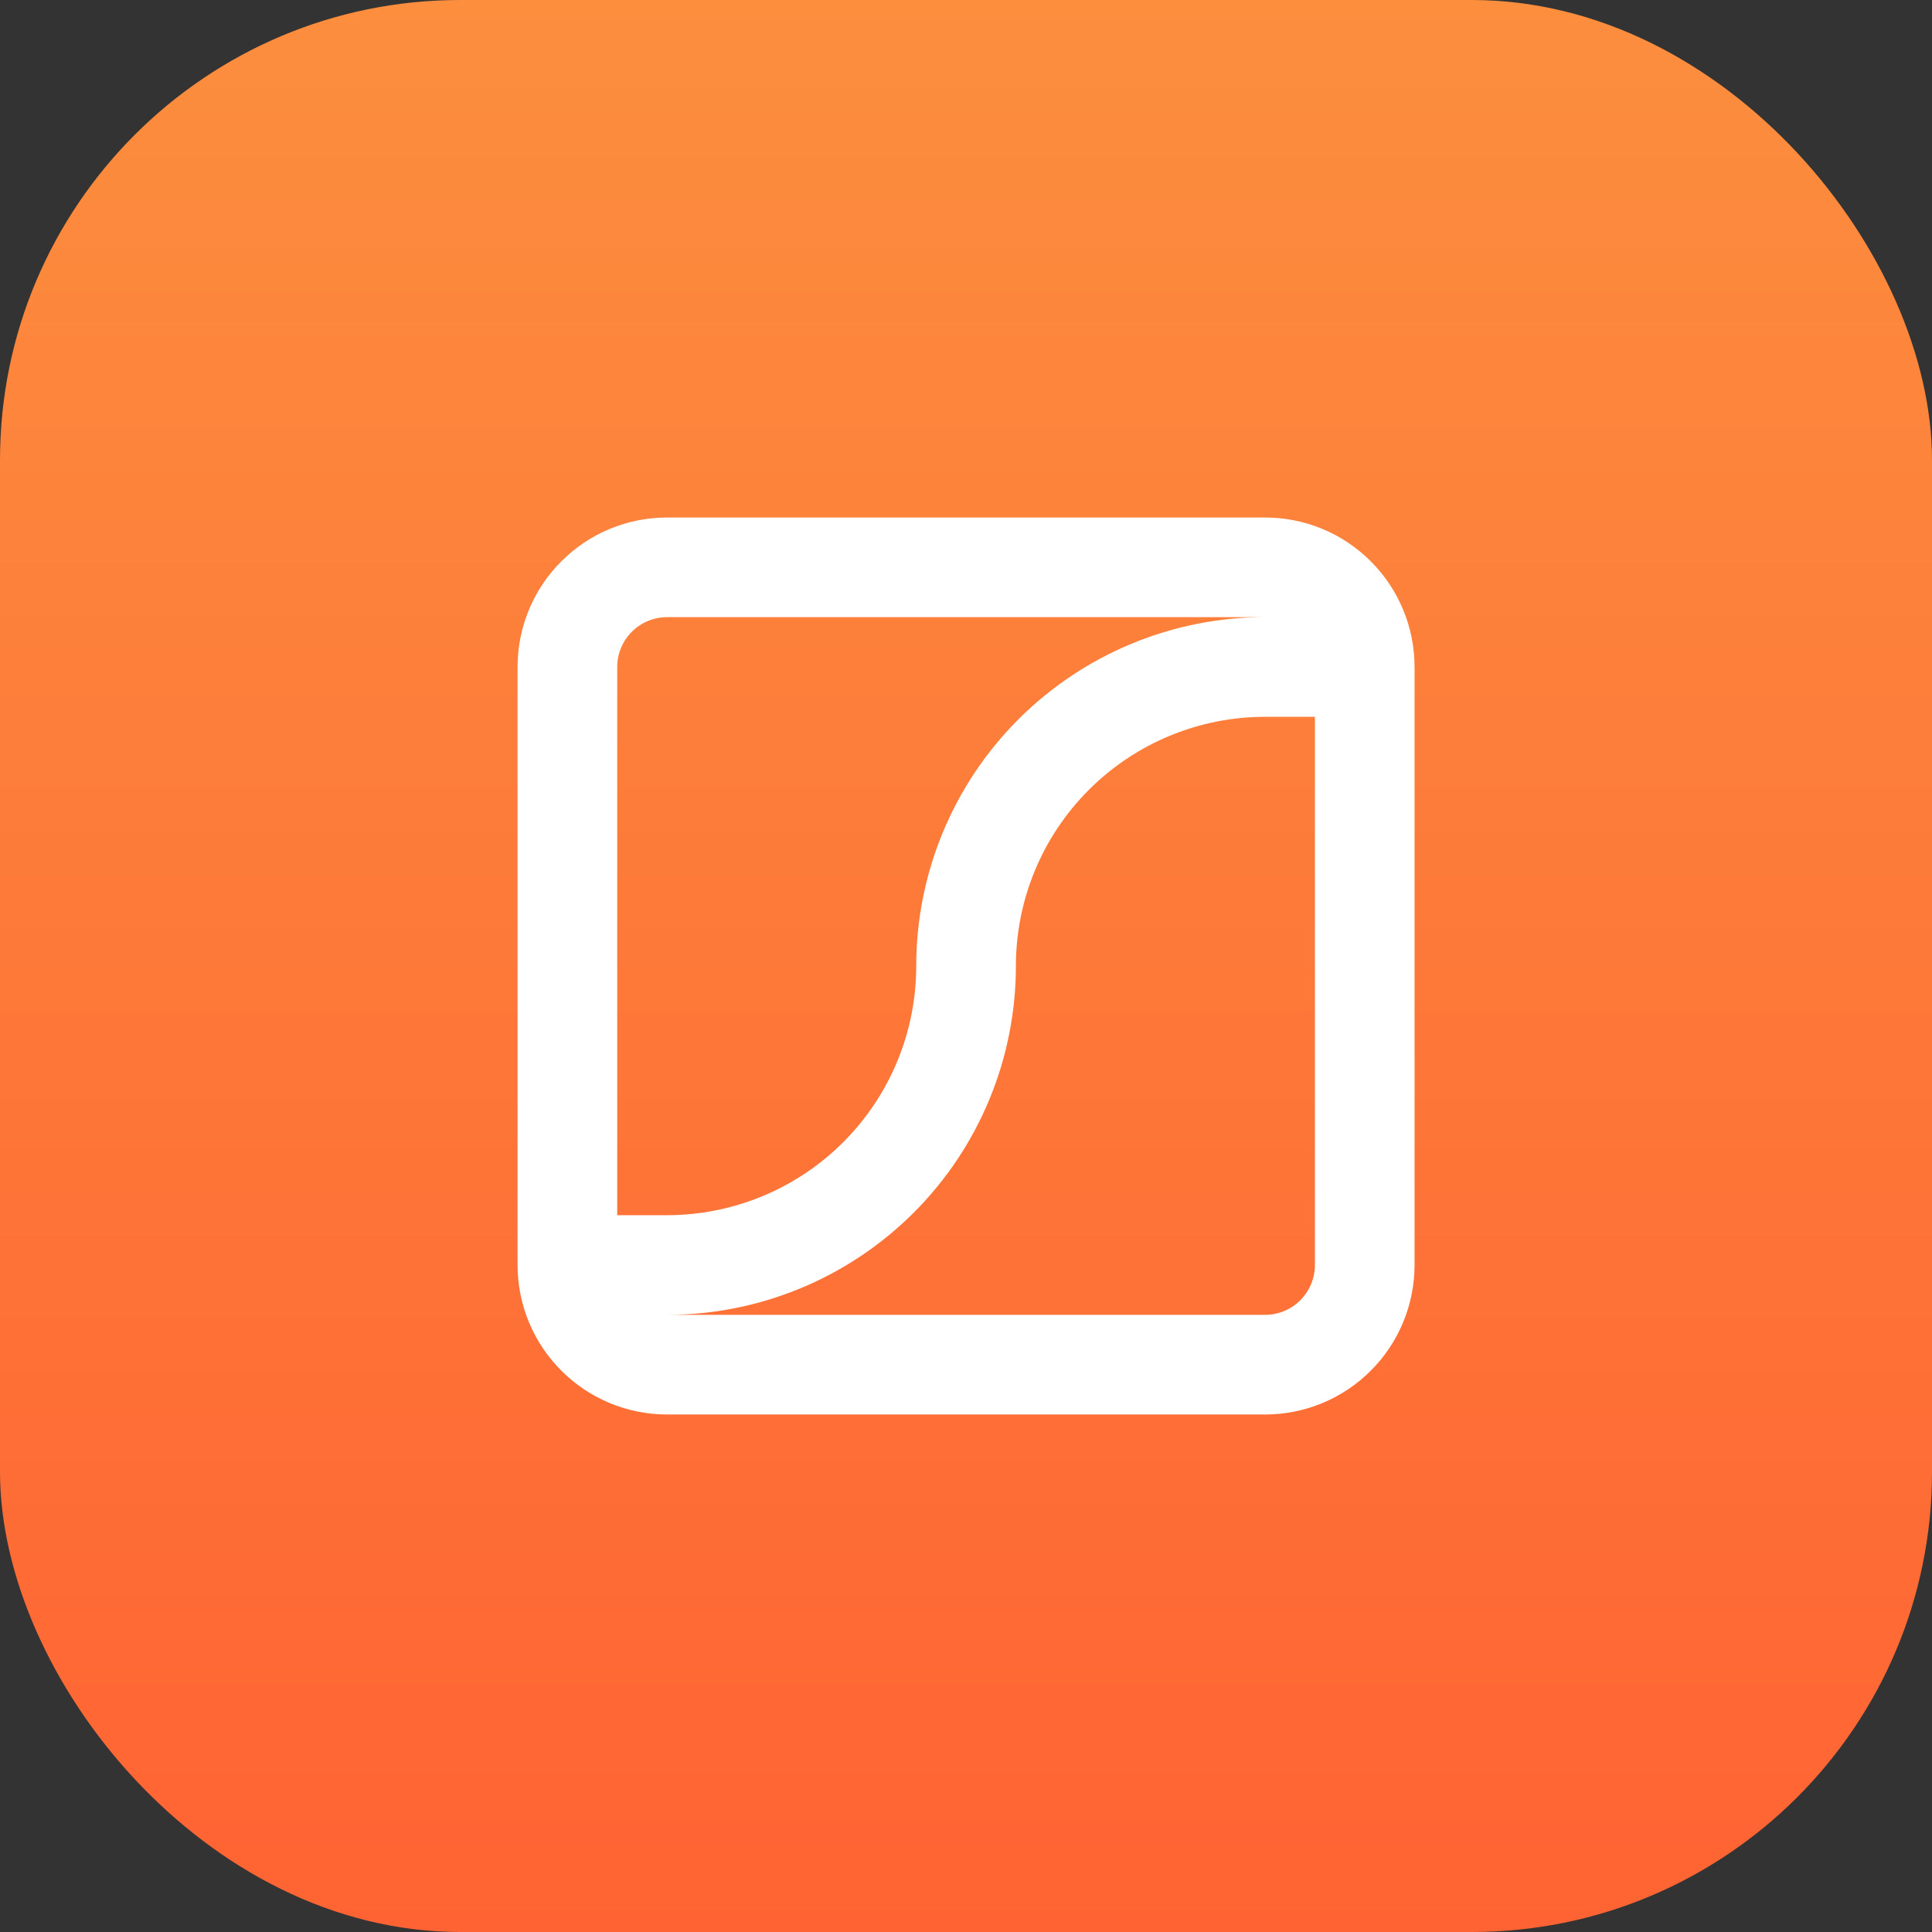
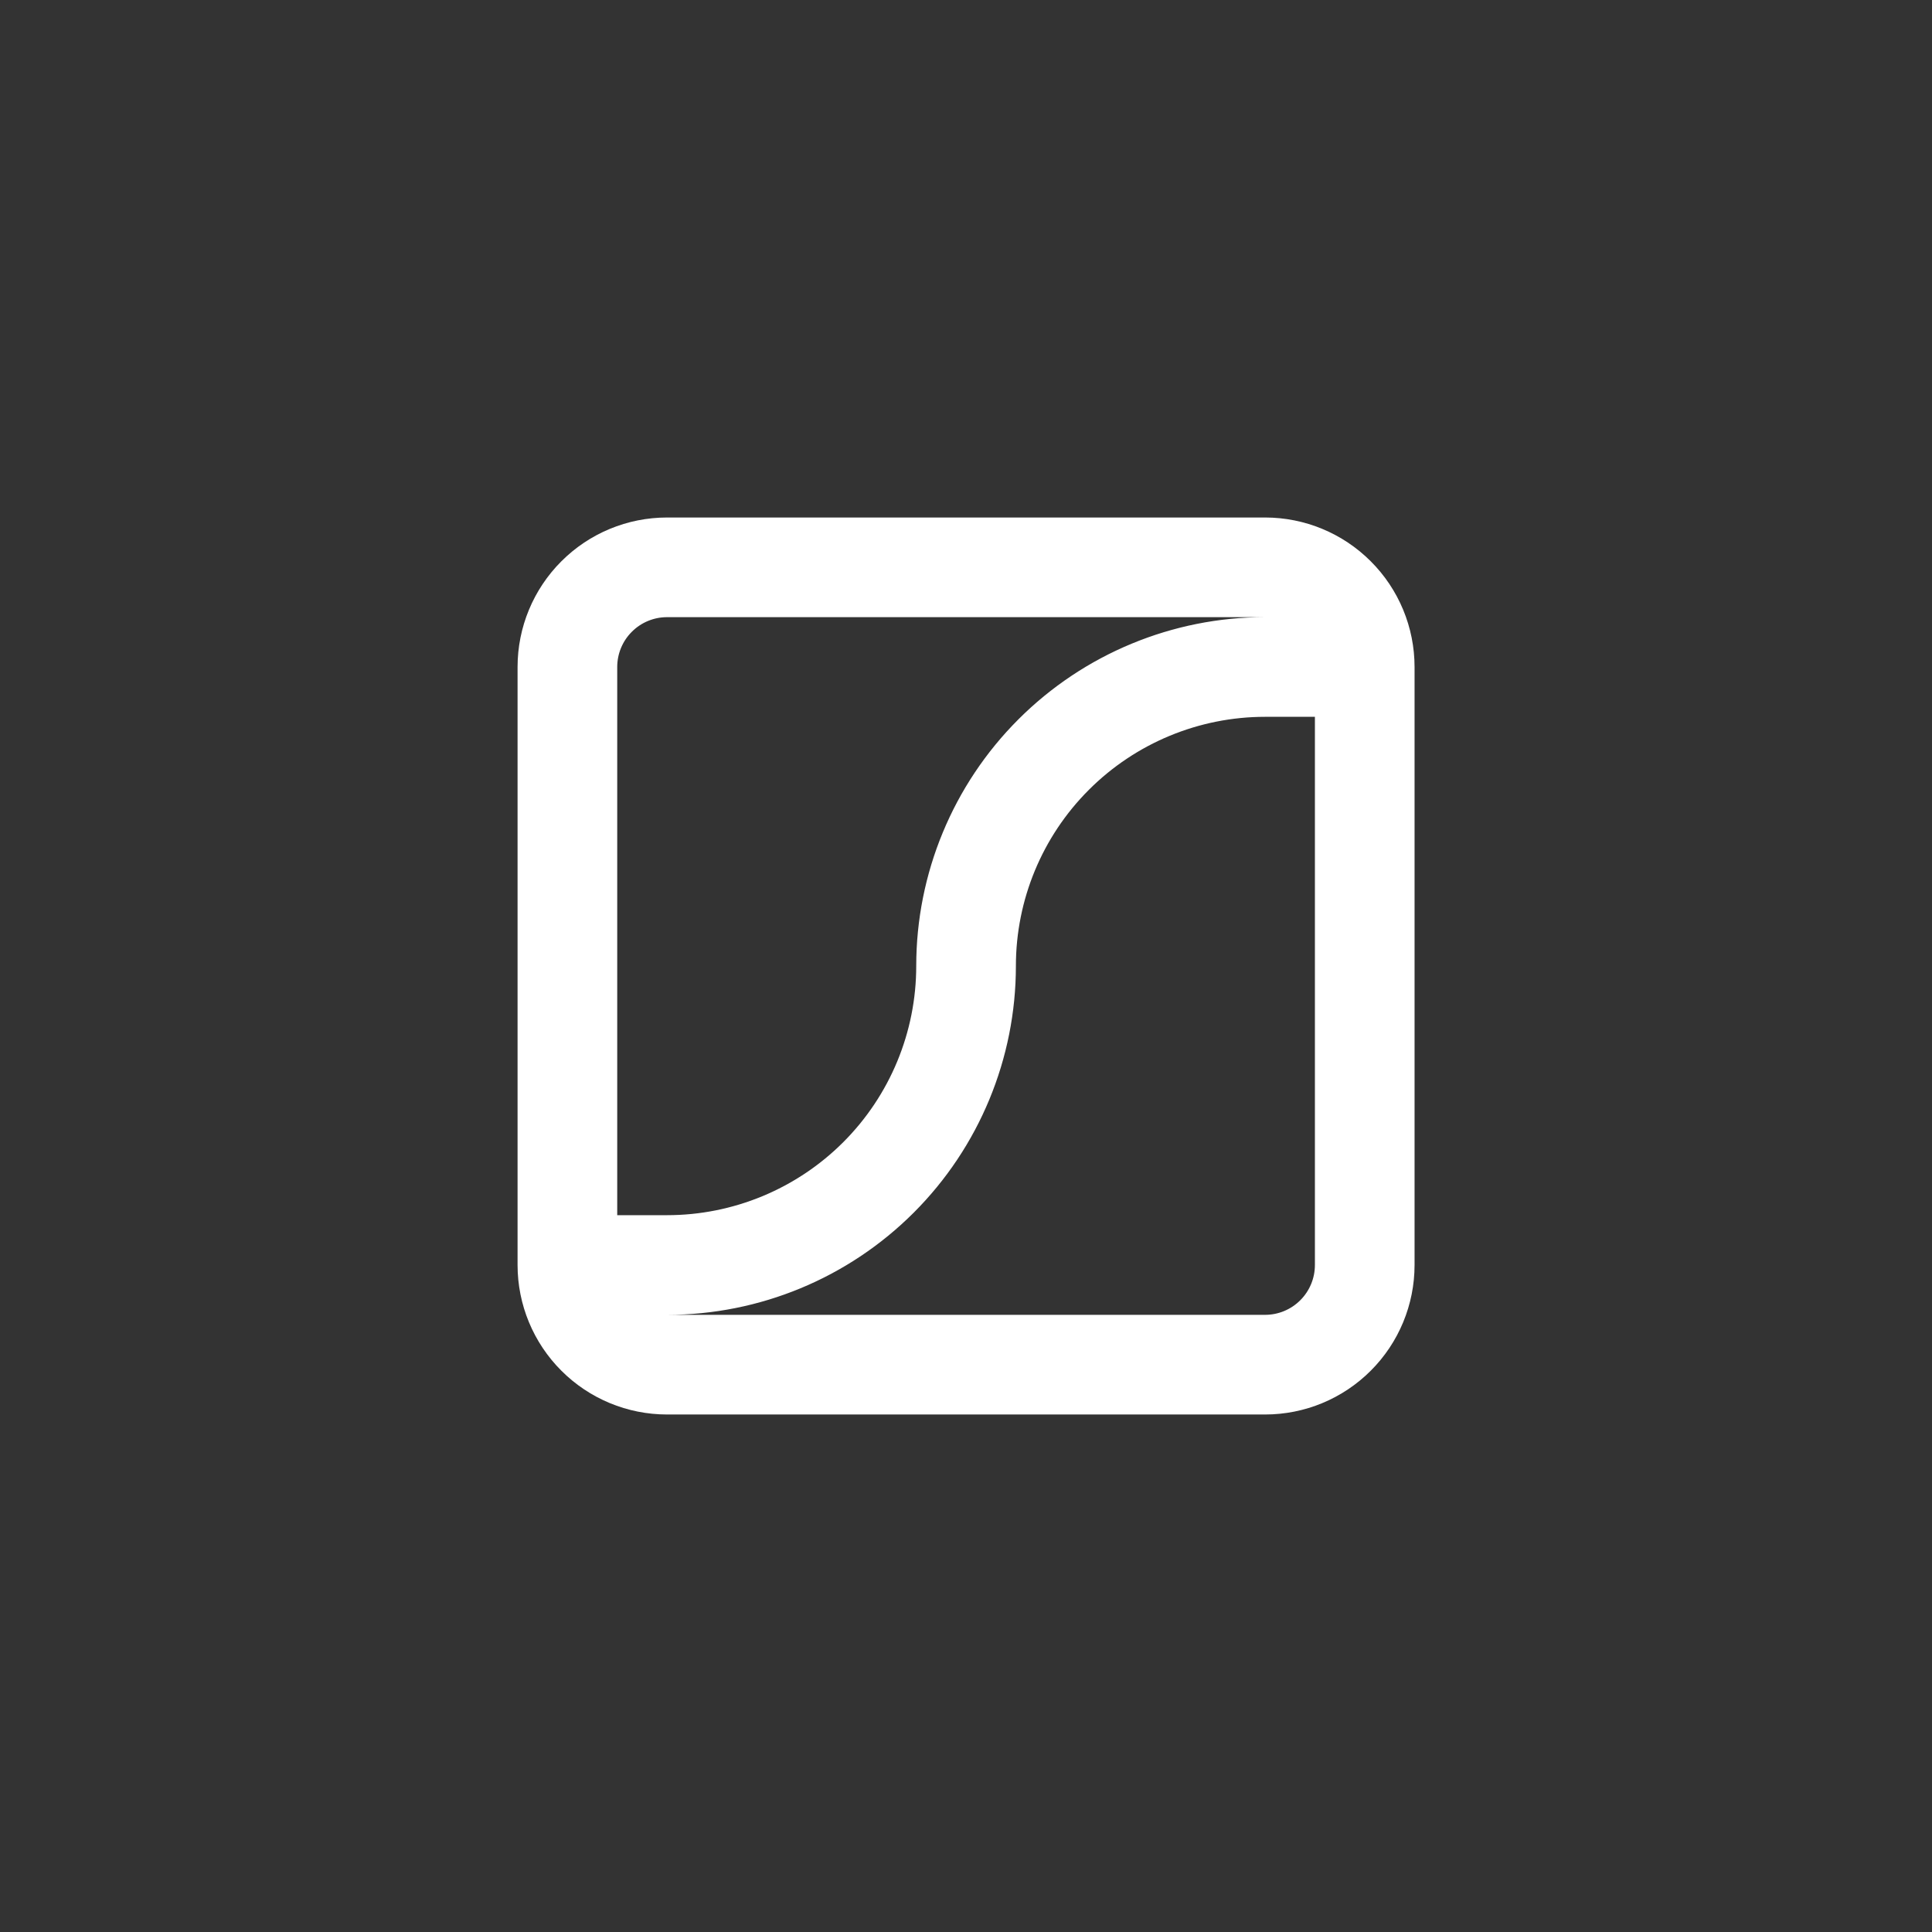
<svg xmlns="http://www.w3.org/2000/svg" width="60" height="60" viewBox="0 0 60 60" fill="none">
  <rect x="0" y="0" width="60" height="60" fill="#333333" stroke="none" />
-   <rect width="60" height="60" rx="14.29" fill="url(#paint0_linear_5501_184)" />
  <path d="M42.383 20.714C42.383 19.893 42.057 19.106 41.476 18.526C40.896 17.945 40.109 17.619 39.288 17.619H20.716C19.895 17.619 19.108 17.945 18.528 18.526C17.947 19.106 17.621 19.893 17.621 20.714V39.286M42.383 20.714V39.286C42.383 40.107 42.057 40.894 41.476 41.474C40.896 42.055 40.109 42.381 39.288 42.381H20.716C19.895 42.381 19.108 42.055 18.528 41.474C17.947 40.894 17.621 40.107 17.621 39.286M42.383 20.714H39.288C36.825 20.714 34.463 21.693 32.722 23.434C30.98 25.175 30.002 27.537 30.002 30C30.002 32.463 29.024 34.825 27.282 36.566C25.541 38.307 23.179 39.286 20.716 39.286H17.621" stroke="white" stroke-width="3.095" stroke-linecap="round" stroke-linejoin="round" />
  <defs>
    <linearGradient id="paint0_linear_5501_184" x1="30" y1="0" x2="30" y2="60" gradientUnits="userSpaceOnUse">
      <stop stop-color="#FC8E3E" />
      <stop offset="1" stop-color="#FF6333" />
    </linearGradient>
  </defs>
</svg>